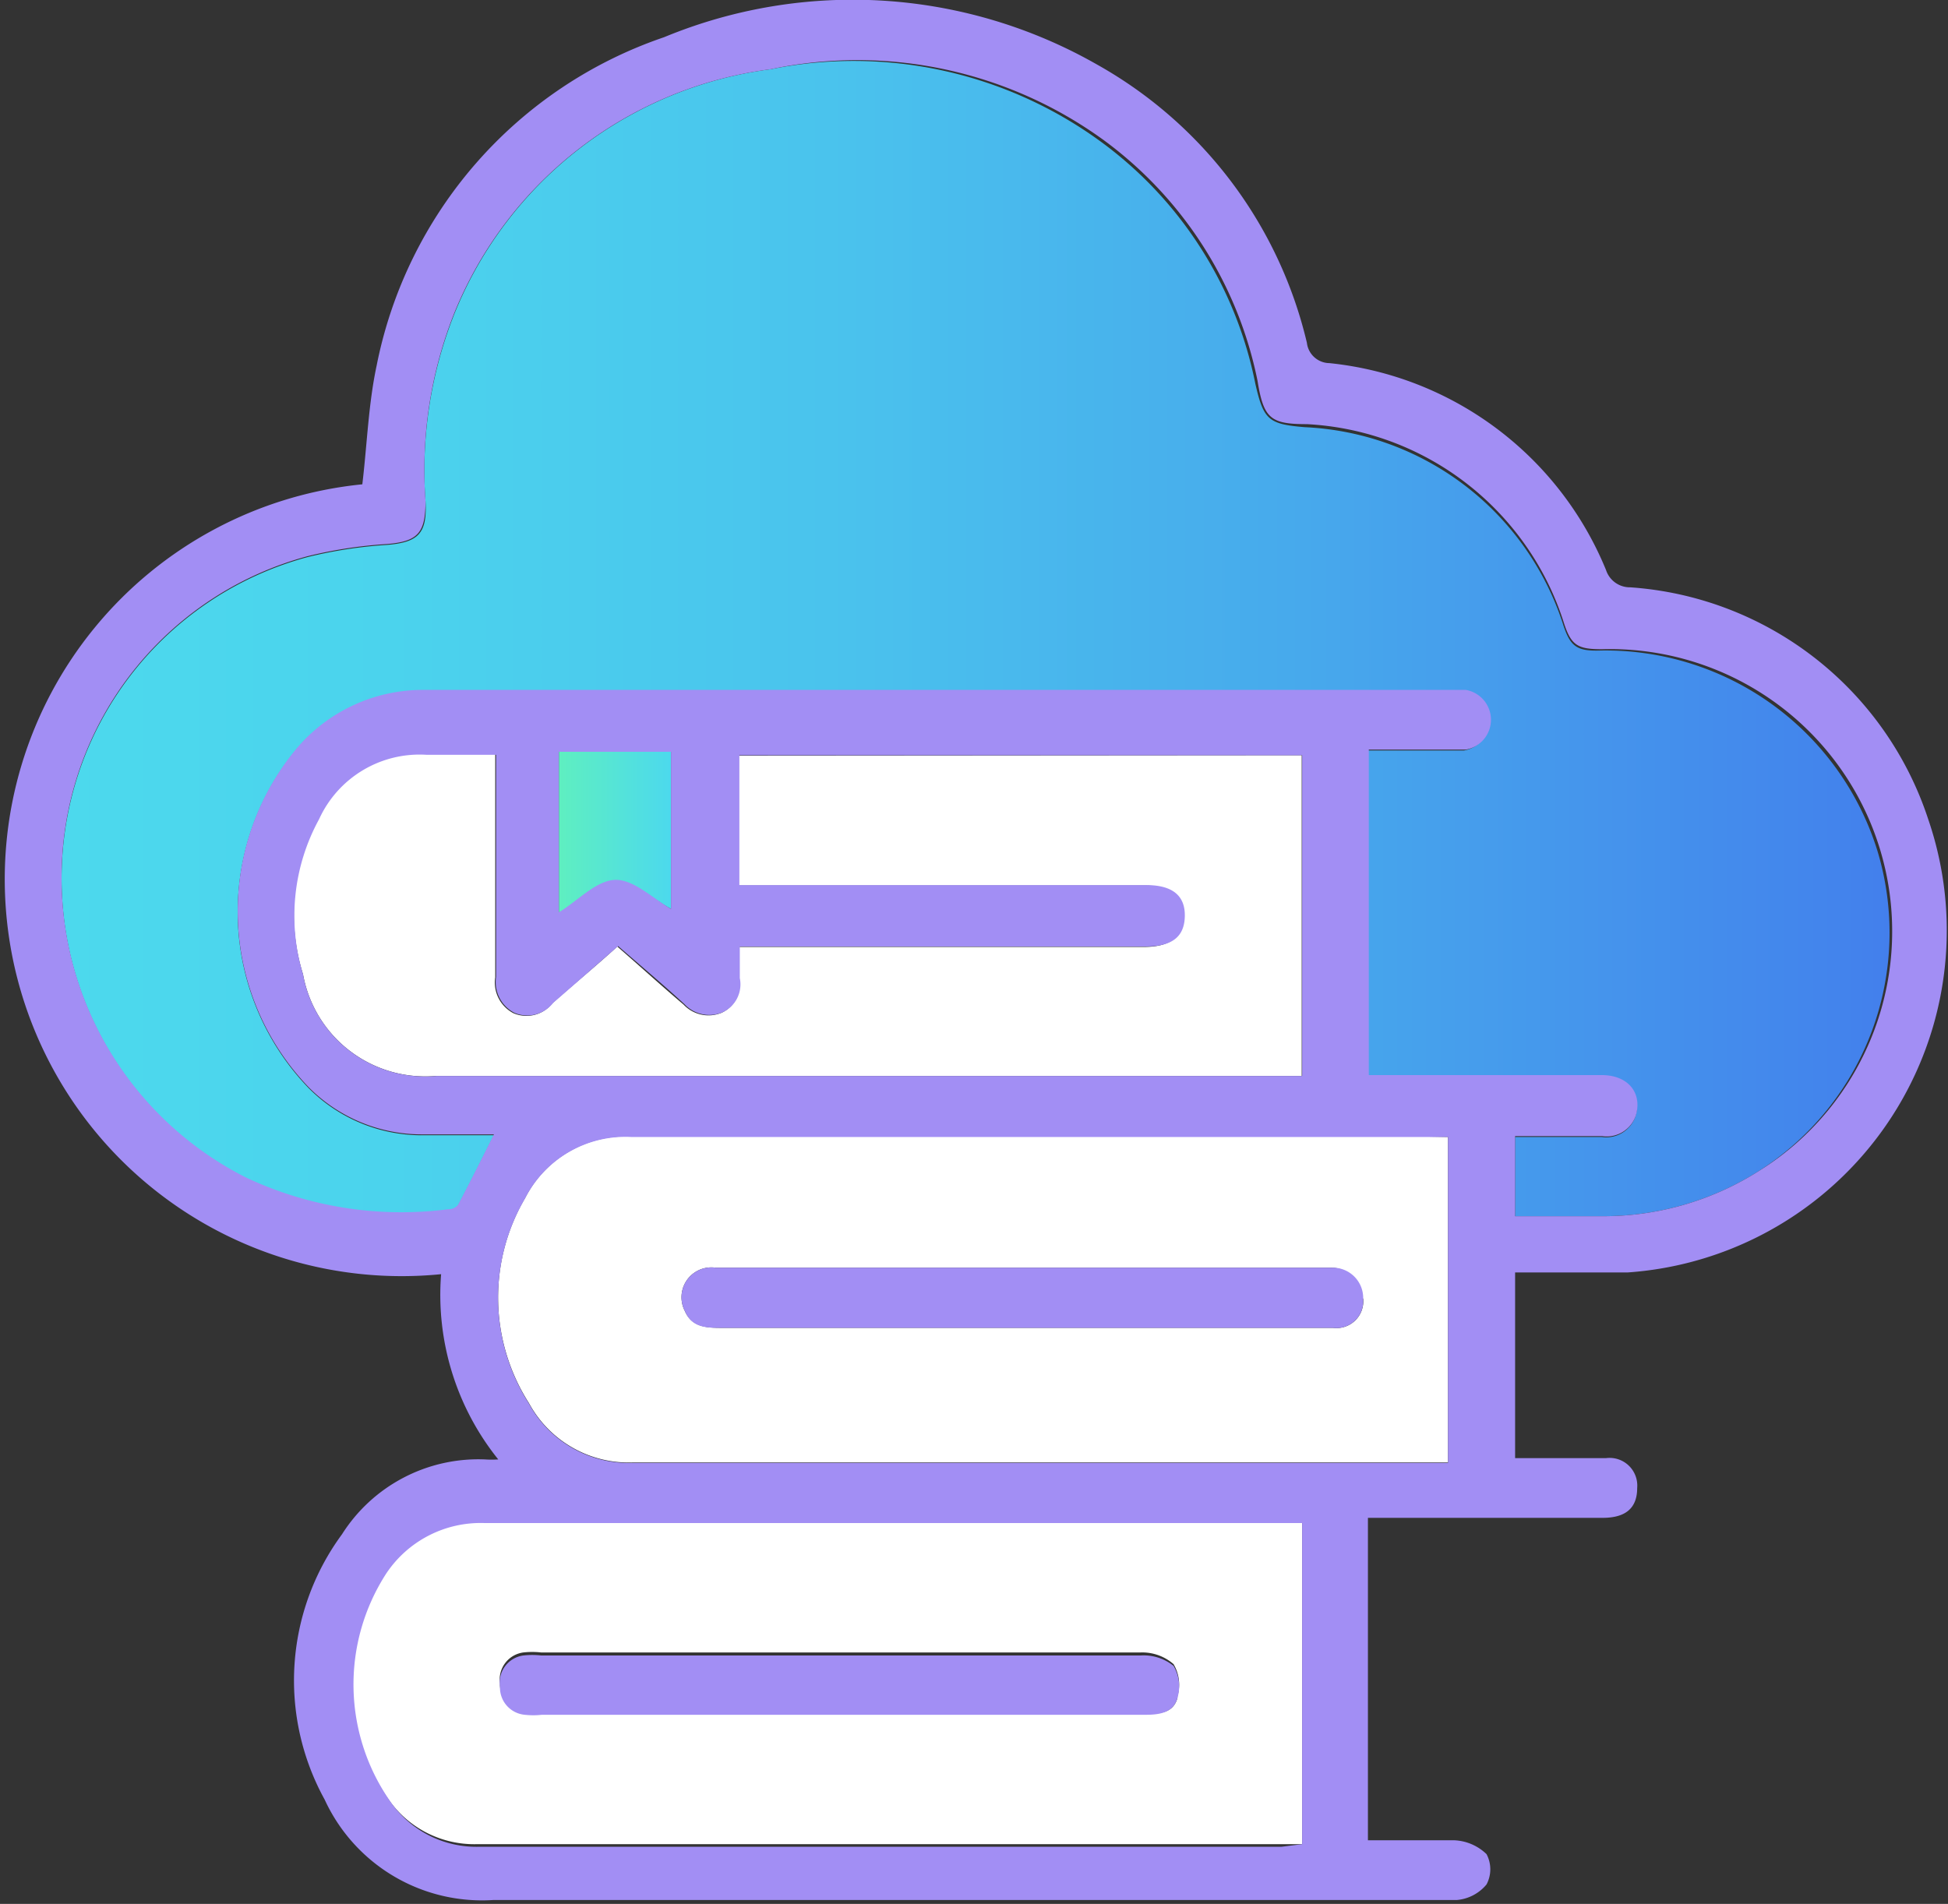
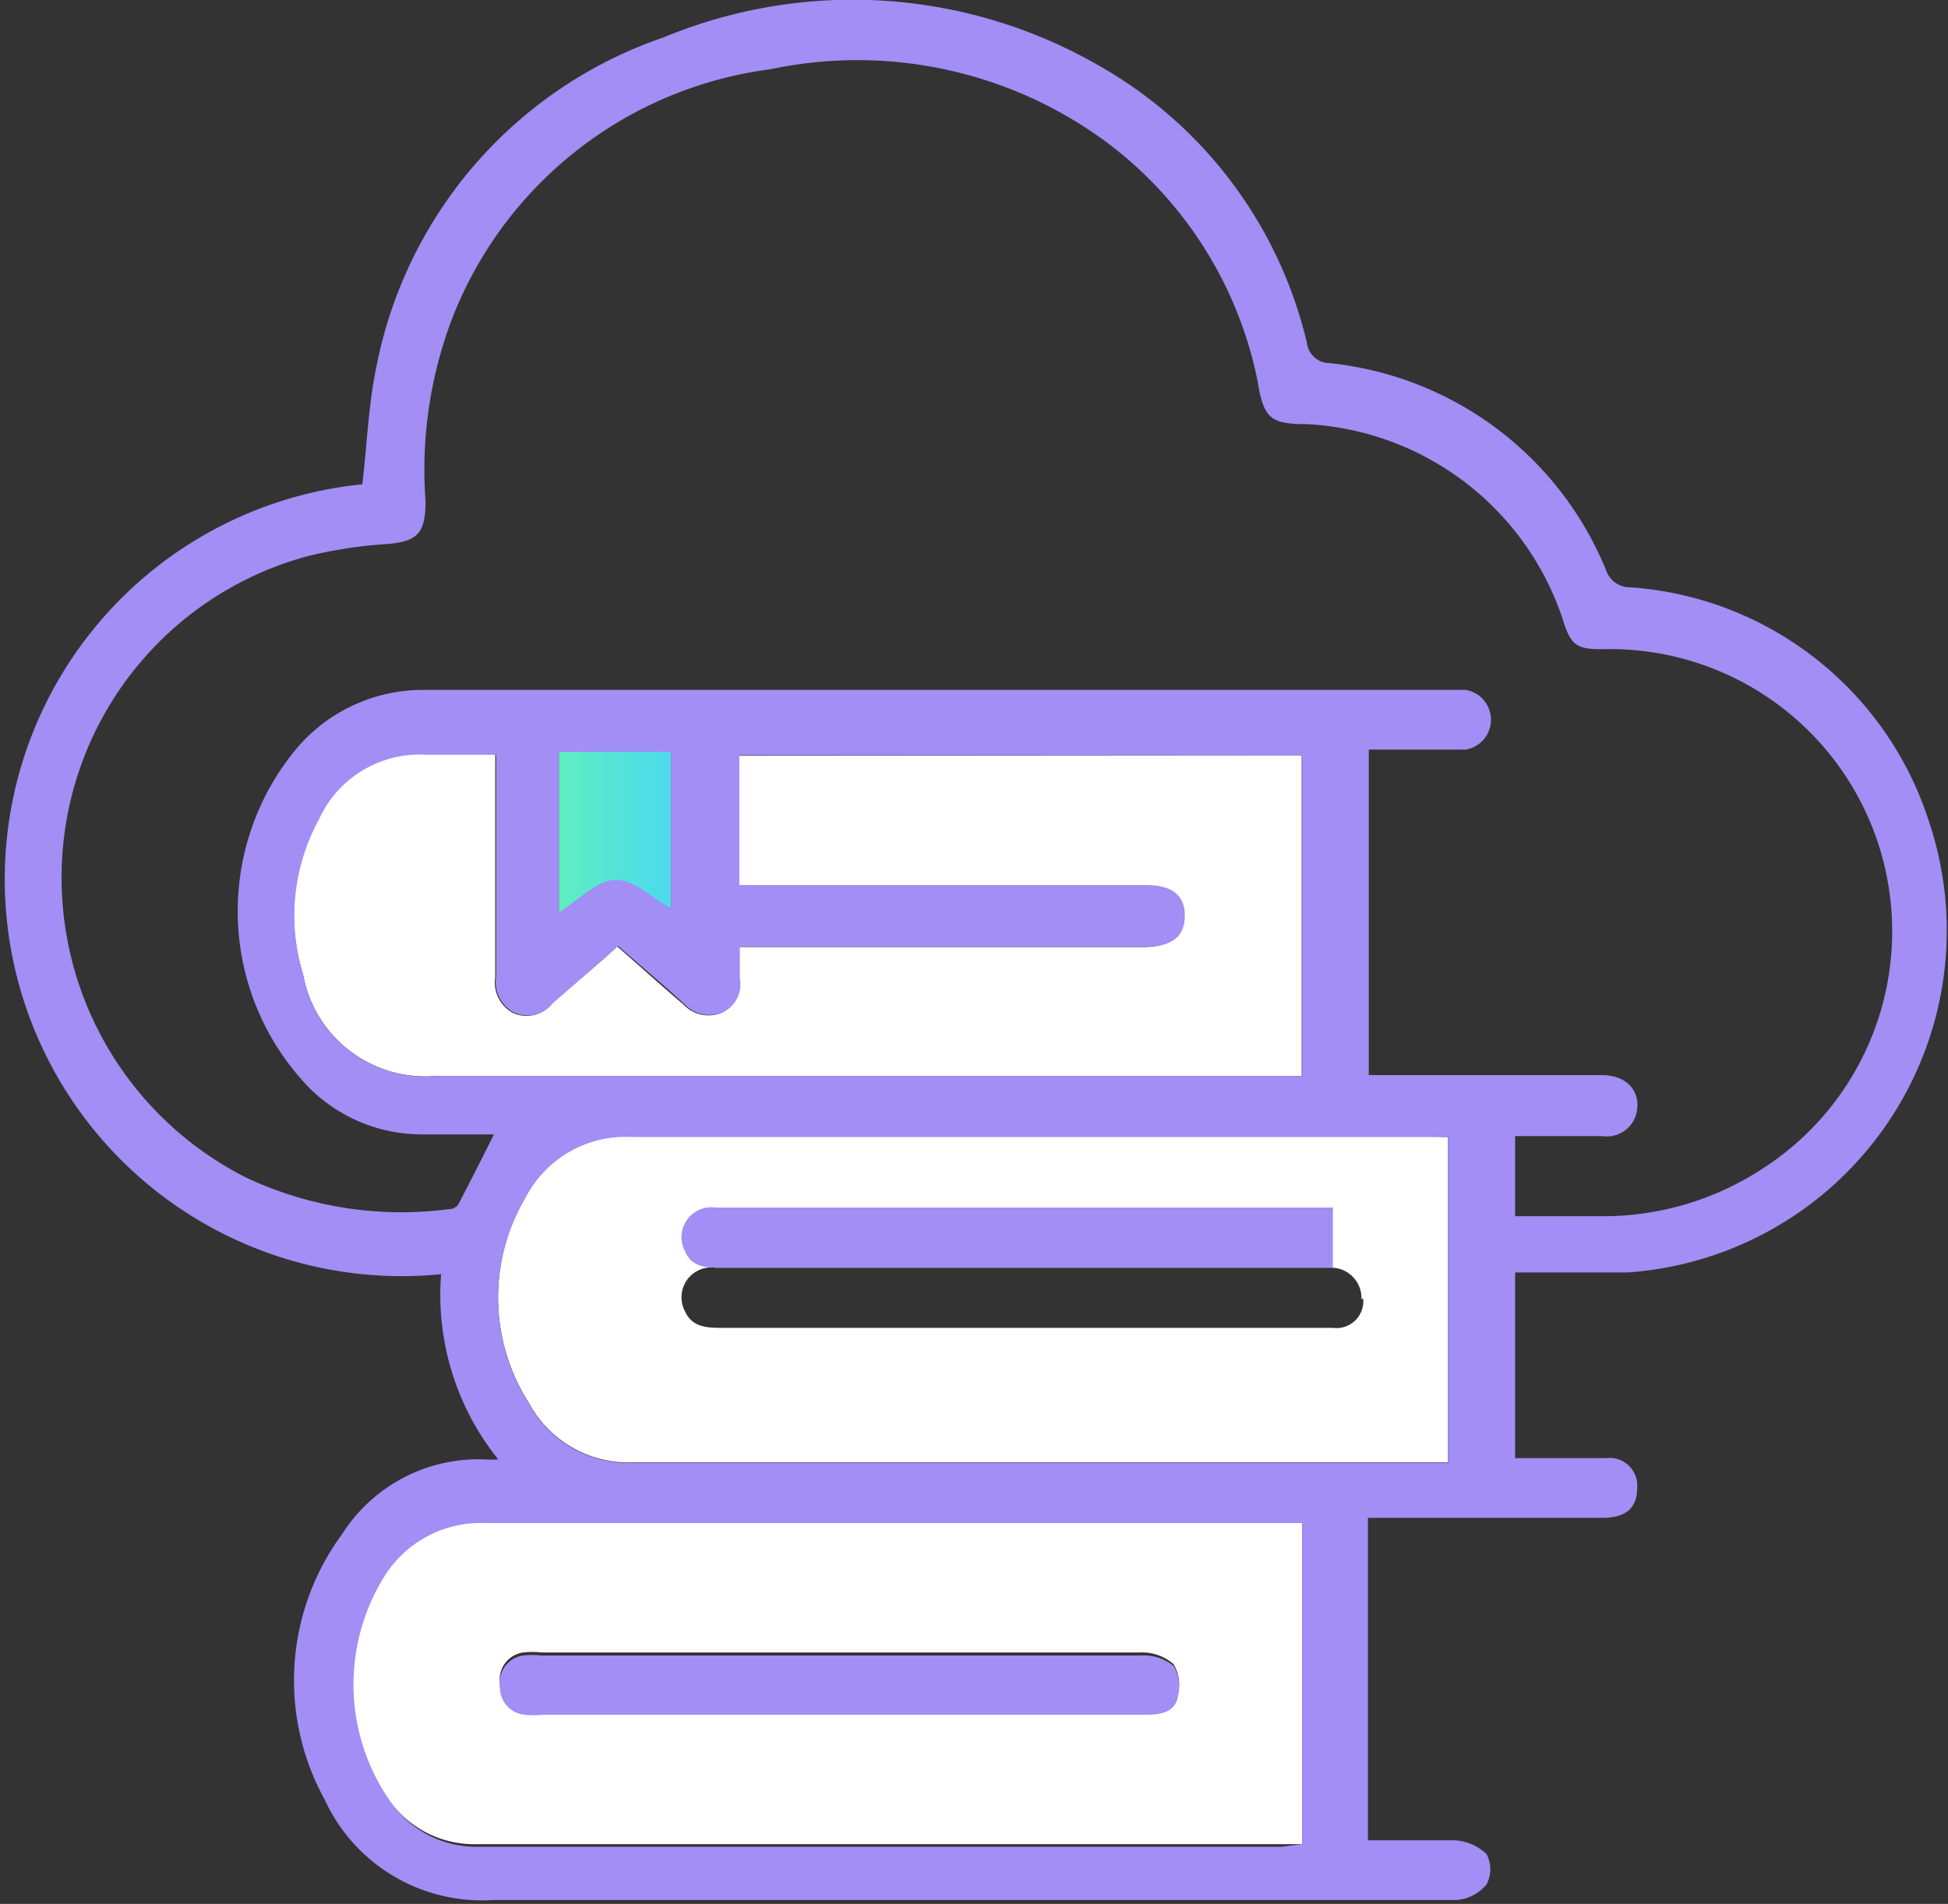
<svg xmlns="http://www.w3.org/2000/svg" viewBox="0 0 45 43.99">
  <rect x="0" y="0" width="45" height="43.99" fill="#333333" stroke="none" />
  <defs>
    <style>.cls-1{fill:#fff;}.cls-2{fill:url(#linear-gradient);}.cls-3{fill:url(#linear-gradient-2);}.cls-4{fill:#a28ef4;}</style>
    <linearGradient id="linear-gradient" x1="12.91" y1="19.23" x2="15.5" y2="19.23" gradientUnits="userSpaceOnUse">
      <stop offset="0" stop-color="#5fefc0" />
      <stop offset="0.13" stop-color="#5cecc6" />
      <stop offset="1" stop-color="#4cd9ed" />
    </linearGradient>
    <linearGradient id="linear-gradient-2" x1="1.41" y1="14.76" x2="43.65" y2="14.76" gradientUnits="userSpaceOnUse">
      <stop offset="0" stop-color="#4cd9ed" />
      <stop offset="0.18" stop-color="#4bd3ed" />
      <stop offset="0.42" stop-color="#4ac3ed" />
      <stop offset="0.68" stop-color="#47a9ec" />
      <stop offset="0.97" stop-color="#4384ec" />
      <stop offset="1" stop-color="#437fec" />
    </linearGradient>
  </defs>
  <g id="Layer_2" data-name="Layer 2">
    <g id="Layer_1-2" data-name="Layer 1">
      <path class="cls-1" d="M30.08,35.19v7.42l-.48,0H11a2.41,2.41,0,0,1-2-1,4.72,4.72,0,0,1-.13-5.31,2.62,2.62,0,0,1,2.27-1.17c6.09,0,12.19,0,18.28,0Zm-2.88,4a.93.93,0,0,0-.09-.74,1.1,1.1,0,0,0-.76-.27H12.5a1.84,1.84,0,0,0-.41,0,.63.63,0,0,0-.54.72.63.63,0,0,0,.57.65,1.79,1.79,0,0,0,.4,0h14C26.79,39.62,27.11,39.57,27.2,39.23Z" />
      <path class="cls-1" d="M33.45,26.27v7.52H14.61a2.62,2.62,0,0,1-2.39-1.37,4.54,4.54,0,0,1-.09-4.74,2.6,2.6,0,0,1,2.45-1.42c6.1,0,12.2,0,18.3,0Zm-2,3.75a.7.7,0,0,0-.7-.73H16.53a.69.69,0,0,0-.71,1c.16.37.5.39.84.39H27.22c1.19,0,2.38,0,3.57,0A.62.62,0,0,0,31.49,30Z" />
      <path class="cls-2" d="M15.5,17.37V21c-.43-.23-.87-.66-1.3-.65s-.85.48-1.29.75V17.37Z" />
      <path class="cls-1" d="M30.07,17.45v7.41h-20A2.87,2.87,0,0,1,7,22.51a4.65,4.65,0,0,1,.35-3.6,2.55,2.55,0,0,1,2.49-1.49c.51,0,1,0,1.6,0V18c0,1.53,0,3.05,0,4.58a.8.8,0,0,0,.42.83.76.76,0,0,0,.9-.23c.48-.43,1-.85,1.5-1.31.53.46,1,.89,1.53,1.34a.79.79,0,0,0,.88.19.71.71,0,0,0,.4-.79c0-.22,0-.45,0-.73h9.35c.61,0,.9-.23.91-.7s-.29-.72-.89-.72h-9.4v-3Z" />
-       <path class="cls-3" d="M43.37,19.66a6.53,6.53,0,0,1-2.73,7.39,6.7,6.7,0,0,1-3.56,1.05H35V26.27H37a.71.71,0,0,0,.78-.48c.15-.52-.18-.93-.79-.93H31.58V17.34h.61c.55,0,1.09,0,1.63,0a.7.7,0,0,0,0-1.38H9.77a3.82,3.82,0,0,0-2.94,1.38,5.87,5.87,0,0,0,.29,7.79,3.68,3.68,0,0,0,2.65,1.1c.55,0,1.09,0,1.64,0-.28.56-.55,1.1-.83,1.63a.29.29,0,0,1-.23.1,8.43,8.43,0,0,1-4.66-.73,7.76,7.76,0,0,1-4.25-7.45,7.68,7.68,0,0,1,5.67-6.91,10.38,10.38,0,0,1,1.83-.28c.72-.06.93-.26.89-1a9.8,9.8,0,0,1,.67-4.35A9.15,9.15,0,0,1,17.8,1.6a9.68,9.68,0,0,1,7.68,1.71A9.14,9.14,0,0,1,29,8.87c.19.83.3.93,1.14,1A6.59,6.59,0,0,1,36.1,14.4c.17.54.32.65.88.63A6.58,6.58,0,0,1,43.37,19.66Z" />
      <path class="cls-4" d="M44.54,18.92A7.92,7.92,0,0,1,37.6,29.4c-.7,0-1.41,0-2.12,0H35v4.29H37.1a.64.64,0,0,1,.72.69c0,.46-.26.69-.8.69H31.6v7.45c.66,0,1.32,0,2,0a1.14,1.14,0,0,1,.74.32.75.75,0,0,1,0,.7,1,1,0,0,1-.69.36c-1.75,0-3.51,0-5.26,0-5.66,0-11.32,0-17,0A4,4,0,0,1,7.5,41.58a5.7,5.7,0,0,1,.4-6.13,3.73,3.73,0,0,1,3.3-1.73,2.24,2.24,0,0,0,.31,0,6.07,6.07,0,0,1-1.32-4.28A9.16,9.16,0,1,1,8.37,11.19c.11-.92.14-1.85.33-2.74A10.08,10.08,0,0,1,15.34.86a11.39,11.39,0,0,1,10,.63,10,10,0,0,1,4.85,6.43.53.53,0,0,0,.52.47,7.76,7.76,0,0,1,6.39,4.78.58.58,0,0,0,.56.4A7.81,7.81,0,0,1,44.54,18.92Zm-3.9,8.13A6.52,6.52,0,0,0,37,15c-.56,0-.71-.09-.88-.63a6.59,6.59,0,0,0-5.93-4.57c-.84,0-1-.13-1.14-1a9.14,9.14,0,0,0-3.55-5.56A9.68,9.68,0,0,0,17.8,1.6a9.15,9.15,0,0,0-7.3,5.62,9.8,9.8,0,0,0-.67,4.35c0,.74-.17.94-.89,1a10.38,10.38,0,0,0-1.83.28,7.68,7.68,0,0,0-5.67,6.91,7.76,7.76,0,0,0,4.25,7.45,8.43,8.43,0,0,0,4.66.73.29.29,0,0,0,.23-.1c.28-.53.55-1.07.83-1.63-.55,0-1.09,0-1.64,0a3.68,3.68,0,0,1-2.65-1.1,5.87,5.87,0,0,1-.29-7.79,3.82,3.82,0,0,1,2.94-1.38H33.86a.7.7,0,0,1,0,1.38c-.54,0-1.08,0-1.63,0h-.61v7.52H37c.61,0,.94.41.79.93a.71.71,0,0,1-.78.48H35V28.1h2.11A6.7,6.7,0,0,0,40.64,27.05Zm-7.19,6.74V26.27h-.57c-6.1,0-12.2,0-18.3,0a2.6,2.6,0,0,0-2.45,1.42,4.54,4.54,0,0,0,.09,4.74,2.62,2.62,0,0,0,2.39,1.37H33.45Zm-3.37,8.82V35.19h-.61c-6.09,0-12.19,0-18.28,0a2.62,2.62,0,0,0-2.27,1.17,4.72,4.72,0,0,0,.13,5.31,2.41,2.41,0,0,0,2,1H29.6Zm0-17.75V17.45h-13v3h9.4c.6,0,.9.24.89.72s-.3.7-.91.7H17.09c0,.28,0,.51,0,.73a.71.71,0,0,1-.4.79.79.79,0,0,1-.88-.19c-.49-.45-1-.88-1.53-1.34-.53.46-1,.88-1.5,1.31a.76.76,0,0,1-.9.23.8.8,0,0,1-.42-.83c0-1.53,0-3.05,0-4.58v-.55c-.58,0-1.09,0-1.6,0a2.55,2.55,0,0,0-2.49,1.49A4.65,4.65,0,0,0,7,22.51a2.87,2.87,0,0,0,3.09,2.35h20ZM15.5,21V17.37H12.91v3.71c.44-.27.86-.73,1.29-.75S15.07,20.75,15.5,21Z" />
-       <path class="cls-4" d="M30.79,29.29a.7.7,0,0,1,.7.73.62.62,0,0,1-.7.66c-1.19,0-2.38,0-3.57,0H16.66c-.34,0-.68,0-.84-.39a.69.69,0,0,1,.71-1H30.79Z" />
+       <path class="cls-4" d="M30.79,29.29c-1.19,0-2.38,0-3.57,0H16.66c-.34,0-.68,0-.84-.39a.69.69,0,0,1,.71-1H30.79Z" />
      <path class="cls-4" d="M27.11,38.49a.93.93,0,0,1,.09.74c-.09.34-.41.39-.73.39H12.52a1.79,1.79,0,0,1-.4,0,.63.63,0,0,1-.57-.65.63.63,0,0,1,.54-.72,1.84,1.84,0,0,1,.41,0H26.35A1.1,1.1,0,0,1,27.11,38.49Z" />
    </g>
  </g>
</svg>